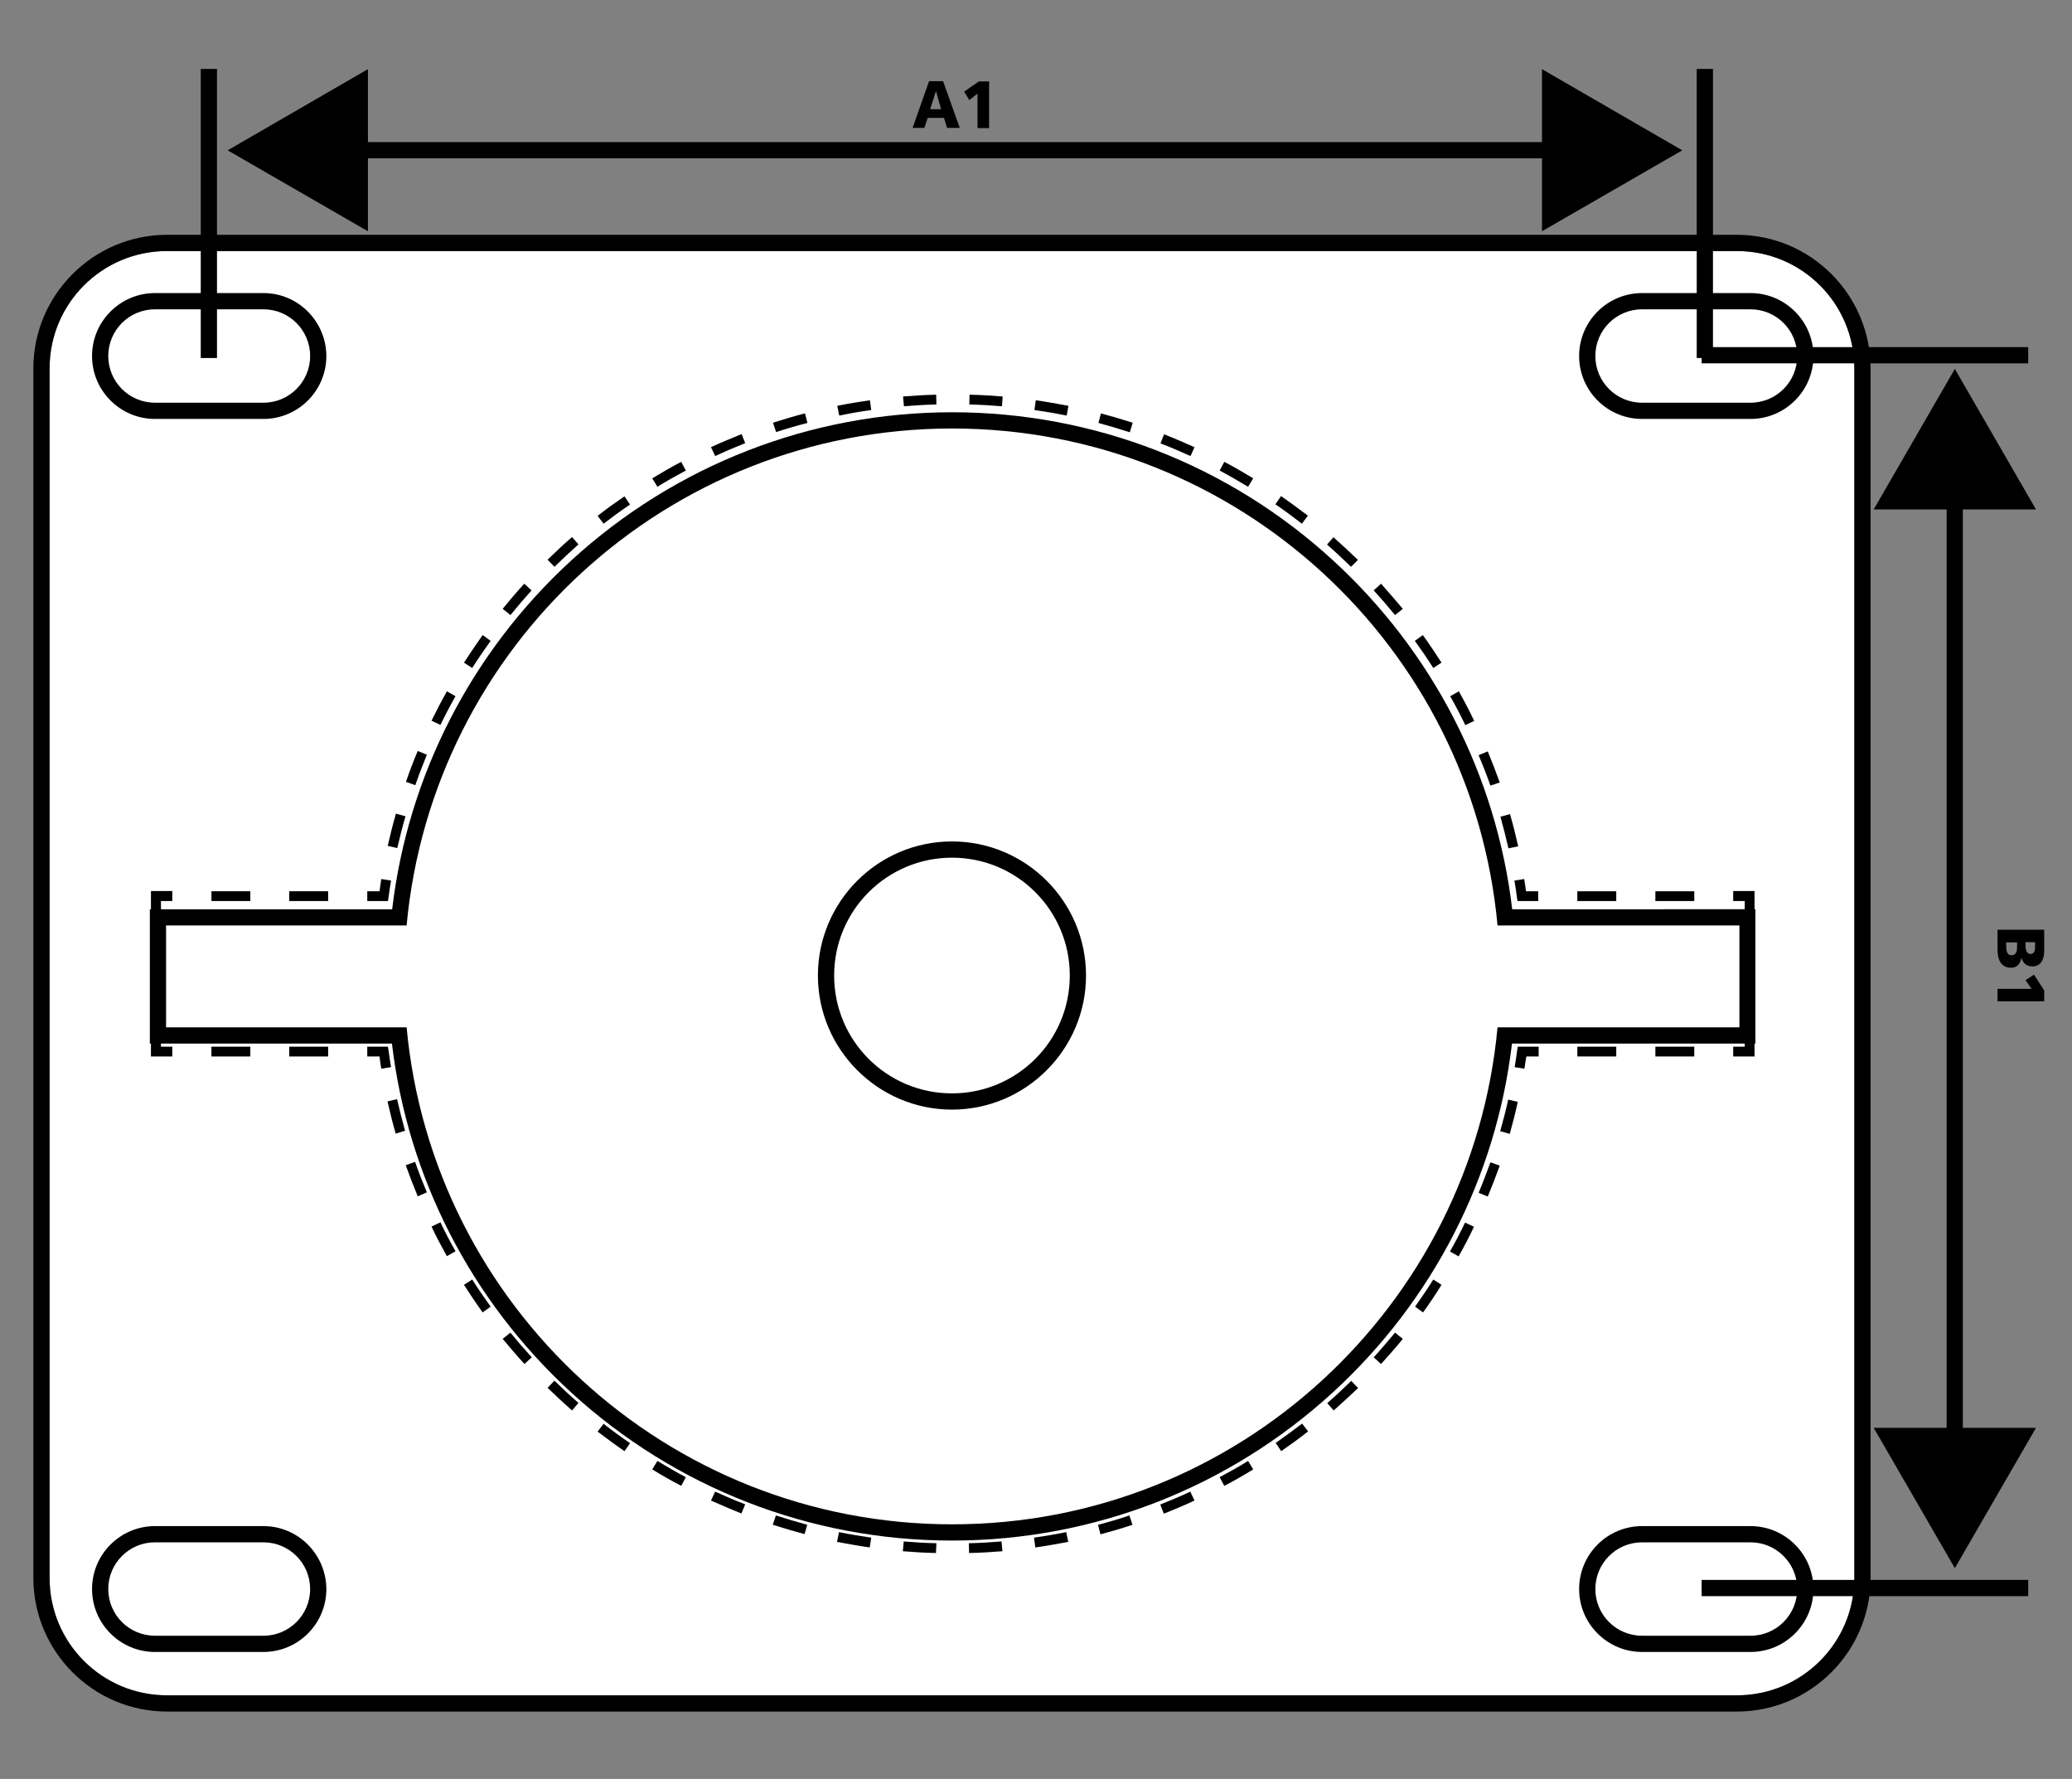
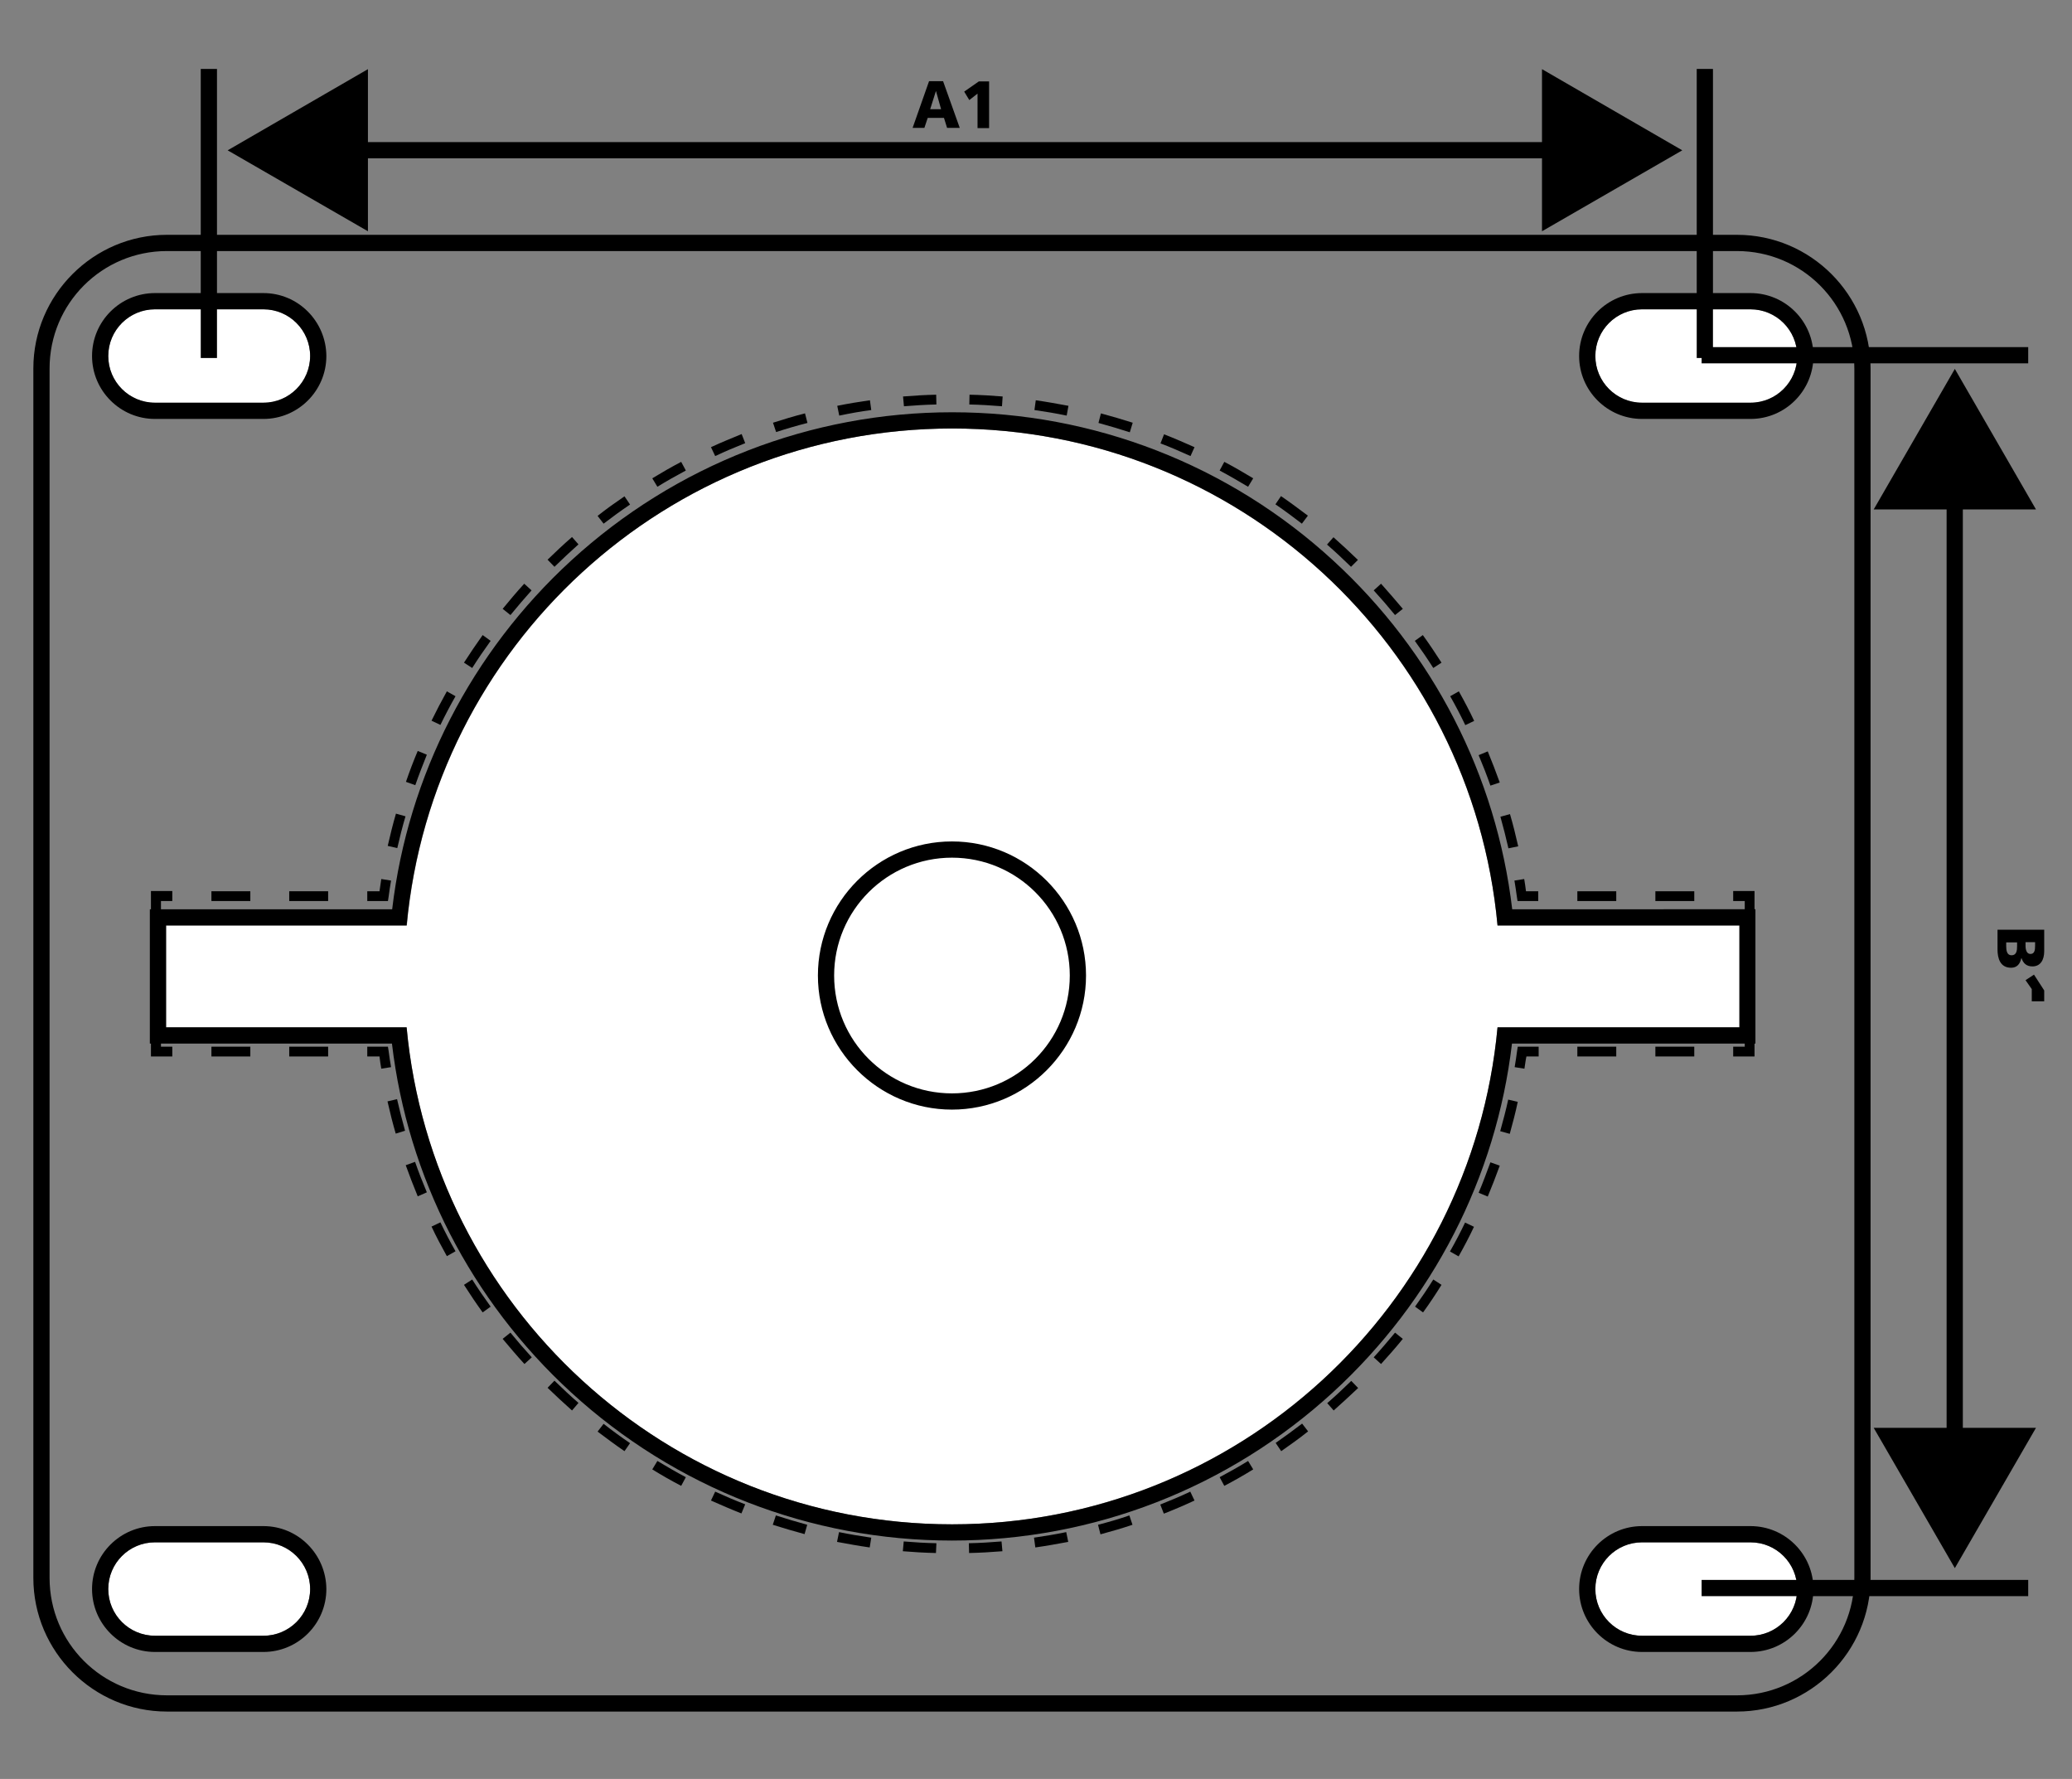
<svg xmlns="http://www.w3.org/2000/svg" version="1.1" id="Capa_1" x="0px" y="0px" viewBox="0 0 932 800" style="enable-background:new 0 0 932 800;" xml:space="preserve">
  <rect x="0" y="0" width="932" height="800" fill="#808080" stroke="none" />
  <style type="text/css">
	.st0{fill:#FFFFFF;}
</style>
  <g>
    <g>
-       <path class="st0" d="M781.3,762.4H75.1c-29.2,0-52.8-23.6-52.8-52.8V165.7c0-29.2,23.6-52.8,52.8-52.8h706.2    c29.2,0,52.8,23.6,52.8,52.8v543.9C834.1,738.7,810.5,762.4,781.3,762.4z" />
      <path d="M781.3,112.9c29.2,0,52.8,23.6,52.8,52.8v543.9c0,29.2-23.6,52.8-52.8,52.8H75.1c-29.2,0-52.8-23.6-52.8-52.8V165.7    c0-29.2,23.6-52.8,52.8-52.8H781.3 M781.3,105.6H75.1c-33.1,0-60.1,27-60.1,60.1v543.9c0,33.1,27,60.1,60.1,60.1h706.2    c33.1,0,60.1-27,60.1-60.1V165.7C841.4,132.6,814.5,105.6,781.3,105.6L781.3,105.6z" />
    </g>
    <g>
      <path class="st0" d="M787.4,181.1h-48.8c-11.6,0-21-9.4-21-21v0c0-11.6,9.4-21,21-21h48.8c11.6,0,21,9.4,21,21v0    C808.4,171.7,799,181.1,787.4,181.1z" />
      <path d="M787.4,139.1c11.6,0,21,9.4,21,21v0c0,11.6-9.4,21-21,21h-48.8c-11.6,0-21-9.4-21-21v0c0-11.6,9.4-21,21-21H787.4     M787.4,131.8h-48.8c-15.6,0-28.3,12.7-28.3,28.3s12.7,28.3,28.3,28.3h48.8c15.6,0,28.3-12.7,28.3-28.3    C815.7,144.5,803,131.8,787.4,131.8L787.4,131.8z" />
    </g>
    <g>
      <path class="st0" d="M787.4,693.6h-48.8c-11.6,0-21,9.4-21,21v0c0,11.6,9.4,21,21,21h48.8c11.6,0,21-9.4,21-21v0    C808.4,703,799,693.6,787.4,693.6z" />
      <path d="M787.4,693.6c11.6,0,21,9.4,21,21v0c0,11.6-9.4,21-21,21h-48.8c-11.6,0-21-9.4-21-21v0c0-11.6,9.4-21,21-21H787.4     M787.4,686.3h-48.8c-15.6,0-28.3,12.7-28.3,28.3c0,15.6,12.7,28.3,28.3,28.3h48.8c15.6,0,28.3-12.7,28.3-28.3    C815.7,699,803,686.3,787.4,686.3L787.4,686.3z" />
    </g>
    <g>
      <line class="st0" x1="765.4" y1="159.7" x2="912.3" y2="159.7" />
      <rect x="765.4" y="156.1" width="146.9" height="7.3" />
    </g>
    <g>
      <line class="st0" x1="765.4" y1="714.1" x2="912.3" y2="714.1" />
      <rect x="765.4" y="710.5" width="146.9" height="7.3" />
    </g>
    <g>
      <line class="st0" x1="766.8" y1="161" x2="766.8" y2="31" />
      <rect x="763.2" y="31" width="7.3" height="130" />
    </g>
    <g>
      <line class="st0" x1="102.4" y1="67.6" x2="756.7" y2="67.6" />
      <g>
        <rect x="154.9" y="63.9" width="549.4" height="7.3" />
        <g>
          <polygon points="165.5,104 102.4,67.6 165.5,31.1     " />
        </g>
        <g>
          <polygon points="693.6,104 756.7,67.6 693.6,31.1     " />
        </g>
      </g>
    </g>
    <g>
      <line class="st0" x1="879.3" y1="165.9" x2="879.3" y2="705.2" />
      <g>
        <rect x="875.6" y="218.4" width="7.3" height="434.3" />
        <g>
          <polygon points="842.8,229.1 879.3,165.9 915.8,229.1     " />
        </g>
        <g>
          <polygon points="842.8,642.1 879.3,705.2 915.8,642.1     " />
        </g>
      </g>
    </g>
    <g>
      <path d="M417.9,36.5h6.3l7.5,21H426l-1.4-4.5h-7.3l-1.5,4.5h-5.3L417.9,36.5z M421,40.9L421,40.9l-2.6,8.2h4.9L421,40.9z" />
      <path d="M439.7,42.1L436,45l-2.3-3.8l6.6-4.6h4.6v21h-5.2V42.1z" />
    </g>
    <g>
      <path d="M919.5,418.1v9.7c0,3.9-1.7,6.8-5.3,6.8c-2.7,0-4.1-1.4-4.9-3.7h-0.1c-0.6,2.8-2.1,4.3-4.6,4.3c-5,0-6.1-4.4-6.1-8.2v-8.9    H919.5z M902.4,423.7v1.7c0,2,0.3,4.2,2.4,4.2c2.3,0,2.5-2.2,2.5-4.1v-1.7H902.4z M911.1,423.7v1.6c0,1.8,0.5,3.7,2.2,3.7    c1.9,0,2.1-1.8,2.1-3.7v-1.6H911.1z" />
-       <path d="M913.9,444.8l-2.8-4l3.8-2.5l4.6,7.1v4.9h-21v-5.6H913.9z" />
+       <path d="M913.9,444.8l-2.8-4l3.8-2.5l4.6,7.1v4.9h-21H913.9z" />
    </g>
    <g>
      <path class="st0" d="M782.4,416.2H673.6c-11.6-125.3-117-223.5-245.3-223.5s-233.8,98.1-245.3,223.5H74.7V462h108.2    c11.6,125.3,117,223.5,245.3,223.5S662,587.3,673.6,462h108.8V416.2z" />
      <path d="M428.3,192.7c128.3,0,233.8,98.1,245.3,223.5h108.8V462H673.6c-11.6,125.3-117,223.5-245.3,223.5S194.5,587.3,182.9,462    H74.7v-45.8h108.2C194.5,290.8,299.9,192.7,428.3,192.7 M428.3,185.4c-63.6,0-124.5,23.7-171.4,66.7    c-44.9,41.2-73.4,96.7-80.5,156.8H74.7h-7.3v7.3V462v7.3h7.3h101.6c7.1,60.1,35.6,115.6,80.5,156.8c46.9,43,107.7,66.7,171.4,66.7    s124.5-23.7,171.4-66.7c44.9-41.2,73.4-96.7,80.5-156.8h102.2h7.3V462v-45.8v-7.3h-7.3H680.2c-7.1-60.1-35.6-115.6-80.5-156.8    C552.8,209,491.9,185.4,428.3,185.4L428.3,185.4z" />
    </g>
    <g>
      <polygon points="789.2,410.3 784.8,410.3 784.8,405.2 779.6,405.2 779.6,400.7 789.2,400.7   " />
      <path d="M762.1,405.2h-17.5v-4.4h17.5V405.2z M727,405.2h-17.5v-4.4H727V405.2z" />
      <path d="M692,405.2h-9.4l-0.3-1.9c-0.3-2.4-0.7-4.8-1.1-7.3l4.4-0.7c0.3,1.8,0.6,3.7,0.8,5.5h5.5V405.2z" />
      <path d="M678.5,381.5c-1.1-4.8-2.3-9.6-3.6-14.2l4.3-1.2c1.4,4.8,2.6,9.6,3.7,14.5L678.5,381.5z M178.7,381.4l-4.3-1    c1.1-4.8,2.3-9.7,3.7-14.5l4.3,1.2C181,371.8,179.8,376.6,178.7,381.4z M670.4,353.3c-1.6-4.6-3.4-9.2-5.3-13.7l4.1-1.7    c1.9,4.6,3.7,9.3,5.4,14L670.4,353.3z M186.8,353.1l-4.2-1.5c1.6-4.7,3.4-9.4,5.3-13.9l4.1,1.7    C190.2,343.9,188.4,348.5,186.8,353.1z M659.1,326.1c-2.1-4.4-4.4-8.8-6.8-13l3.9-2.2c2.4,4.3,4.8,8.8,6.9,13.3L659.1,326.1z     M198.1,326l-4-1.9c2.2-4.5,4.5-8.9,6.9-13.2l3.9,2.2C202.5,317.3,200.2,321.7,198.1,326z M644.7,300.4c-2.6-4.1-5.4-8.2-8.3-12.2    l3.6-2.6c2.9,4,5.7,8.2,8.4,12.4L644.7,300.4z M212.4,300.4l-3.7-2.4c2.7-4.2,5.5-8.3,8.4-12.4l3.6,2.6    C217.8,292.2,215,296.3,212.4,300.4z M229.6,276.6l-3.5-2.8c3.1-3.8,6.4-7.7,9.7-11.3l3.3,3C235.9,269.1,232.7,272.8,229.6,276.6z     M627.5,276.6c-3.1-3.8-6.3-7.5-9.6-11.1l3.3-3c3.3,3.7,6.6,7.5,9.8,11.3L627.5,276.6z M249.4,254.9l-3.1-3.2    c3.6-3.5,7.2-6.9,11-10.2l2.9,3.3C256.5,248.1,252.9,251.5,249.4,254.9z M607.7,254.9c-3.5-3.4-7.1-6.8-10.8-10l2.9-3.3    c3.7,3.3,7.4,6.7,11,10.2L607.7,254.9z M585.6,235.5c-3.9-3-7.8-5.9-11.9-8.7l2.5-3.7c4.1,2.8,8.1,5.8,12.1,8.8L585.6,235.5z     M271.5,235.5l-2.7-3.5c3.9-3.1,8-6,12.1-8.8l2.5,3.7C279.4,229.6,275.4,232.5,271.5,235.5z M561.4,218.9c-4.2-2.5-8.5-5-12.8-7.3    l2.1-3.9c4.4,2.3,8.7,4.8,13,7.4L561.4,218.9z M295.7,218.9l-2.3-3.8c4.3-2.6,8.6-5.1,13-7.4l2.1,3.9    C304.2,213.9,299.9,216.3,295.7,218.9z M535.5,205.1c-4.4-2-9-4-13.5-5.7l1.6-4.1c4.6,1.8,9.2,3.8,13.7,5.8L535.5,205.1z     M321.7,205.1l-1.9-4c4.5-2.1,9.2-4,13.8-5.9l1.6,4.1C330.7,201.1,326.1,203,321.7,205.1z M508.2,194.4c-4.6-1.5-9.4-2.9-14.1-4.2    l1.1-4.3c4.8,1.3,9.6,2.7,14.3,4.2L508.2,194.4z M349.1,194.3l-1.4-4.2c4.7-1.5,9.6-3,14.4-4.2l1.1,4.3    C358.5,191.4,353.7,192.8,349.1,194.3z M479.8,186.9c-4.8-1-9.6-1.8-14.5-2.5l0.6-4.4c4.9,0.7,9.9,1.6,14.7,2.5L479.8,186.9z     M377.5,186.9l-0.9-4.4c4.9-1,9.8-1.8,14.7-2.5l0.6,4.4C387.2,185,382.3,185.9,377.5,186.9z M450.7,182.7    c-4.9-0.4-9.8-0.7-14.7-0.8l0.1-4.4c5,0.1,10,0.4,14.9,0.8L450.7,182.7z M406.6,182.7l-0.4-4.4c4.9-0.4,10-0.7,14.9-0.8l0.1,4.4    C416.4,182,411.5,182.3,406.6,182.7z" />
      <path d="M174.5,405.2h-9.3v-4.4h5.5c0.3-1.8,0.5-3.7,0.8-5.5l4.4,0.7c-0.4,2.4-0.8,4.9-1.1,7.3L174.5,405.2z" />
      <path d="M147.6,405.2h-17.5v-4.4h17.5V405.2z M112.6,405.2H95.1v-4.4h17.5V405.2z" />
      <polygon points="72.4,410.3 67.9,410.3 67.9,400.7 77.5,400.7 77.5,405.2 72.4,405.2   " />
      <rect x="67.9" y="428.7" width="4.4" height="18.4" />
      <polygon points="77.5,475.1 67.9,475.1 67.9,465.5 72.4,465.5 72.4,470.7 77.5,470.7   " />
      <path d="M147.6,475.1h-17.5v-4.4h17.5V475.1z M112.6,475.1H95.1v-4.4h17.5V475.1z" />
      <path d="M171.5,480.6c-0.3-1.8-0.6-3.6-0.8-5.5h-5.5v-4.4h9.3l0.3,1.9c0.3,2.4,0.7,4.9,1.1,7.3L171.5,480.6z" />
      <path d="M435.9,698.4l-0.1-4.4c4.9-0.1,9.8-0.4,14.7-0.8l0.4,4.4C445.9,698,440.9,698.3,435.9,698.4z M421,698.4    c-5-0.1-10-0.4-14.9-0.8l0.4-4.4c4.8,0.4,9.8,0.7,14.7,0.8L421,698.4z M465.7,695.9l-0.6-4.4c4.8-0.7,9.7-1.5,14.5-2.5l0.9,4.4    C475.6,694.3,470.7,695.2,465.7,695.9z M391.2,695.9c-4.9-0.7-9.9-1.6-14.7-2.5l0.9-4.4c4.8,1,9.7,1.8,14.5,2.5L391.2,695.9z     M495,690l-1.1-4.3c4.7-1.2,9.5-2.6,14.1-4.2l1.4,4.2C504.7,687.3,499.8,688.7,495,690z M361.9,689.9c-4.8-1.3-9.6-2.7-14.3-4.2    l1.4-4.2c4.6,1.5,9.4,2.9,14.1,4.2L361.9,689.9z M523.5,680.7l-1.6-4.1c4.5-1.8,9.1-3.7,13.5-5.8l1.9,4    C532.8,676.9,528.1,678.9,523.5,680.7z M333.5,680.6c-4.6-1.8-9.2-3.8-13.7-5.8l1.9-4c4.4,2,9,4,13.5,5.7L333.5,680.6z     M550.7,668.2l-2.1-3.9c4.3-2.3,8.6-4.7,12.8-7.3l2.3,3.8C559.5,663.4,555.1,665.9,550.7,668.2z M306.4,668.2    c-4.4-2.3-8.8-4.8-13-7.4l2.3-3.8c4.2,2.5,8.4,5,12.8,7.3L306.4,668.2z M576.3,652.6l-2.5-3.7c4-2.8,8-5.7,11.9-8.7l2.7,3.5    C584.4,646.9,580.3,649.8,576.3,652.6z M280.9,652.6c-4.1-2.8-8.1-5.8-12.1-8.8l2.7-3.5c3.8,3,7.8,5.9,11.9,8.7L280.9,652.6z     M257.3,634.3c-3.7-3.3-7.4-6.7-11-10.2l3.1-3.2c3.5,3.4,7.1,6.8,10.8,10L257.3,634.3z M599.9,634.3l-2.9-3.3    c3.7-3.2,7.3-6.6,10.8-10l3.1,3.2C607.3,627.6,603.6,631,599.9,634.3z M235.9,613.4c-3.4-3.7-6.6-7.5-9.8-11.3l3.5-2.8    c3.1,3.8,6.3,7.5,9.6,11.1L235.9,613.4z M621.2,613.4l-3.3-3c3.3-3.6,6.5-7.4,9.6-11.1l3.5,2.8    C627.9,605.9,624.6,609.7,621.2,613.4z M640.1,590.2l-3.6-2.6c2.8-3.9,5.6-8,8.2-12.2l3.7,2.4C645.8,582,643,586.2,640.1,590.2z     M217.1,590.2c-2.9-4-5.7-8.2-8.4-12.4l3.7-2.4c2.6,4.1,5.4,8.2,8.3,12.2L217.1,590.2z M656.1,565l-3.9-2.2    c2.4-4.2,4.7-8.6,6.8-13l4,1.9C660.9,556.2,658.5,560.7,656.1,565z M201,564.9c-2.4-4.3-4.8-8.8-6.9-13.3l4-1.9    c2.1,4.4,4.4,8.8,6.8,13L201,564.9z M669.2,538.1l-4.1-1.7c1.9-4.5,3.6-9.1,5.3-13.7l4.2,1.5C672.9,528.9,671.1,533.5,669.2,538.1    z M187.9,538c-1.9-4.6-3.7-9.3-5.4-14l4.2-1.5c1.6,4.6,3.4,9.2,5.3,13.7L187.9,538z M679.1,509.9l-4.3-1.2    c1.3-4.7,2.6-9.5,3.6-14.2l4.3,1C681.7,500.3,680.4,505.2,679.1,509.9z M178,509.8c-1.4-4.8-2.6-9.6-3.7-14.5l4.3-1    c1.1,4.8,2.3,9.6,3.6,14.2L178,509.8z" />
      <path d="M685.7,480.6l-4.4-0.7c0.4-2.4,0.8-4.9,1.1-7.3l0.3-1.9h9.4v4.4h-5.5C686.2,476.9,686,478.8,685.7,480.6z" />
      <path d="M762.1,475.1h-17.5v-4.4h17.5V475.1z M727,475.1h-17.5v-4.4H727V475.1z" />
      <polygon points="789.2,475.1 779.6,475.1 779.6,470.7 784.8,470.7 784.8,465.5 789.2,465.5   " />
      <rect x="784.8" y="428.7" width="4.4" height="18.4" />
    </g>
    <g>
      <circle class="st0" cx="428.2" cy="438.7" r="53" />
      <path d="M428.2,385.7c29.3,0,53,23.7,53,53c0,29.3-23.7,53-53,53s-53-23.7-53-53C375.2,409.4,399,385.7,428.2,385.7 M428.2,378.4    c-33.3,0-60.3,27.1-60.3,60.3S395,499,428.2,499s60.3-27.1,60.3-60.3S461.5,378.4,428.2,378.4L428.2,378.4z" />
    </g>
    <g>
      <path class="st0" d="M118.5,181.1H69.7c-11.6,0-21-9.4-21-21v0c0-11.6,9.4-21,21-21h48.8c11.6,0,21,9.4,21,21v0    C139.4,171.7,130,181.1,118.5,181.1z" />
      <path d="M118.5,139.1c11.6,0,21,9.4,21,21v0c0,11.6-9.4,21-21,21H69.7c-11.6,0-21-9.4-21-21v0c0-11.6,9.4-21,21-21H118.5     M118.5,131.8H69.7c-15.6,0-28.3,12.7-28.3,28.3s12.7,28.3,28.3,28.3h48.8c15.6,0,28.3-12.7,28.3-28.3    C146.7,144.5,134.1,131.8,118.5,131.8L118.5,131.8z" />
    </g>
    <g>
      <path class="st0" d="M118.5,693.6H69.7c-11.6,0-21,9.4-21,21v0c0,11.6,9.4,21,21,21h48.8c11.6,0,21-9.4,21-21v0    C139.4,703,130,693.6,118.5,693.6z" />
      <path d="M118.5,693.6c11.6,0,21,9.4,21,21v0c0,11.6-9.4,21-21,21H69.7c-11.6,0-21-9.4-21-21v0c0-11.6,9.4-21,21-21H118.5     M118.5,686.3H69.7c-15.6,0-28.3,12.7-28.3,28.3c0,15.6,12.7,28.3,28.3,28.3h48.8c15.6,0,28.3-12.7,28.3-28.3    C146.7,699,134.1,686.3,118.5,686.3L118.5,686.3z" />
    </g>
    <g>
      <line class="st0" x1="94" y1="161" x2="94" y2="31" />
      <rect x="90.3" y="31" width="7.3" height="130" />
    </g>
  </g>
</svg>